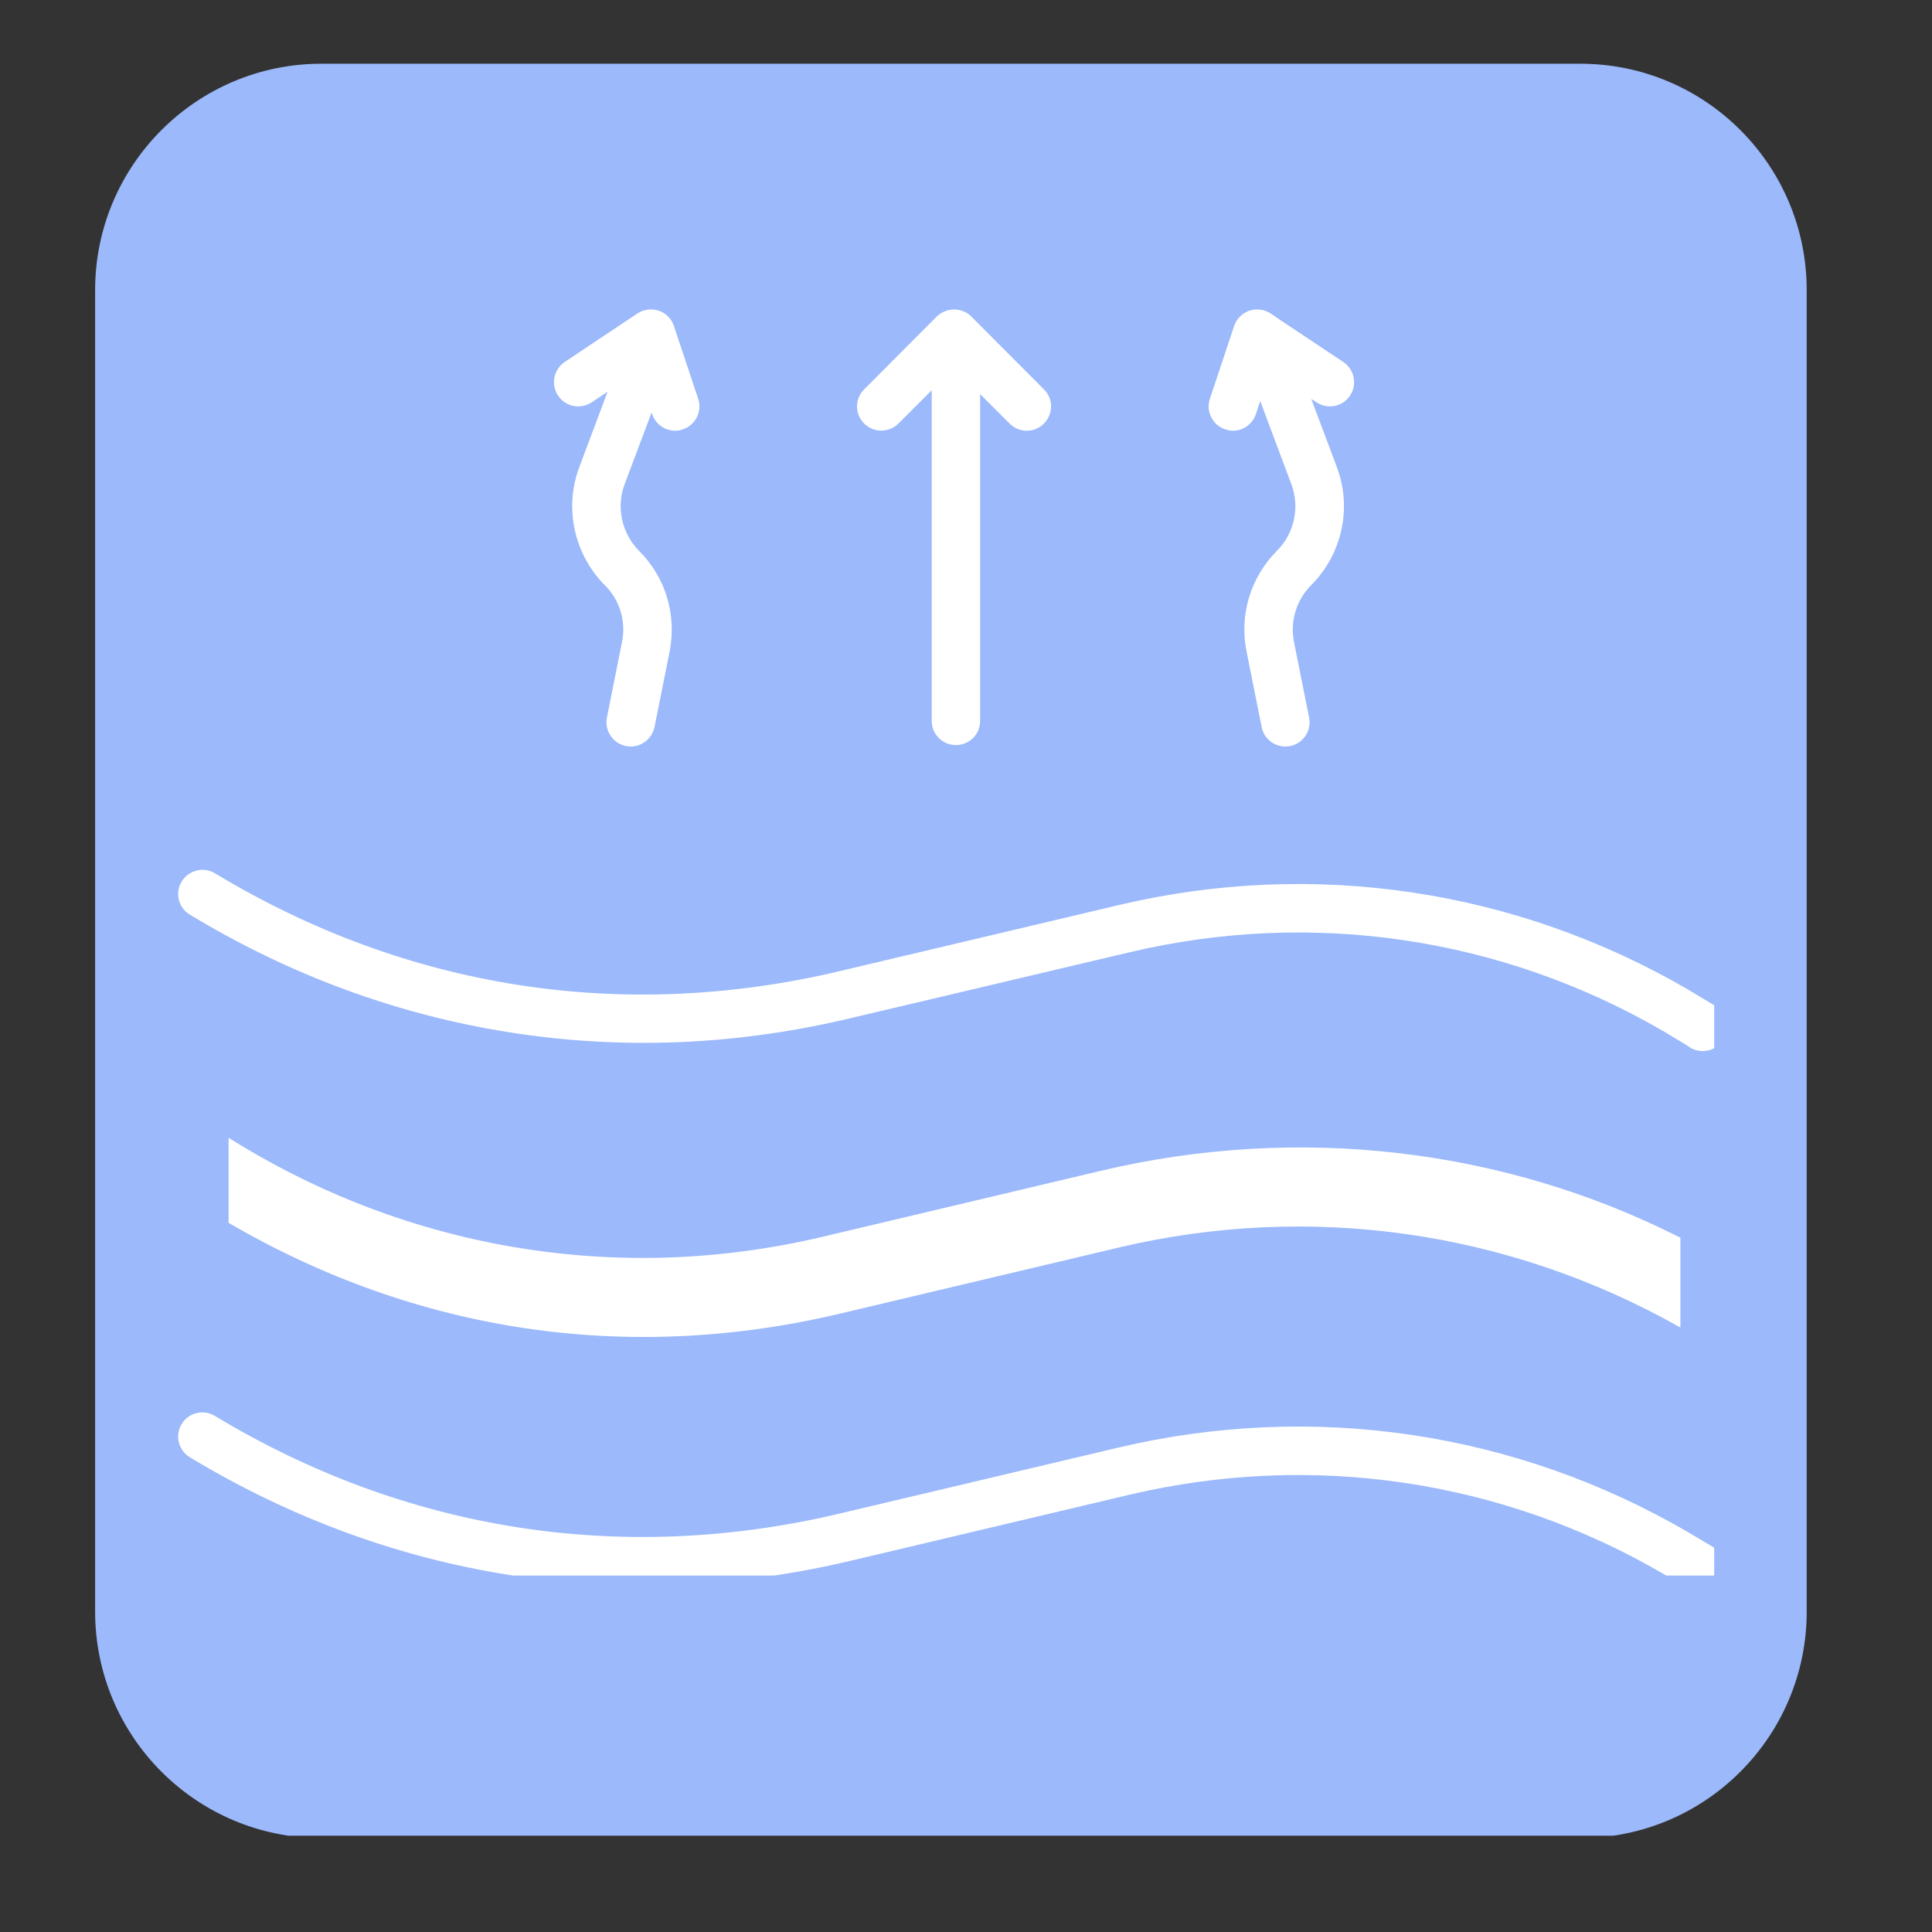
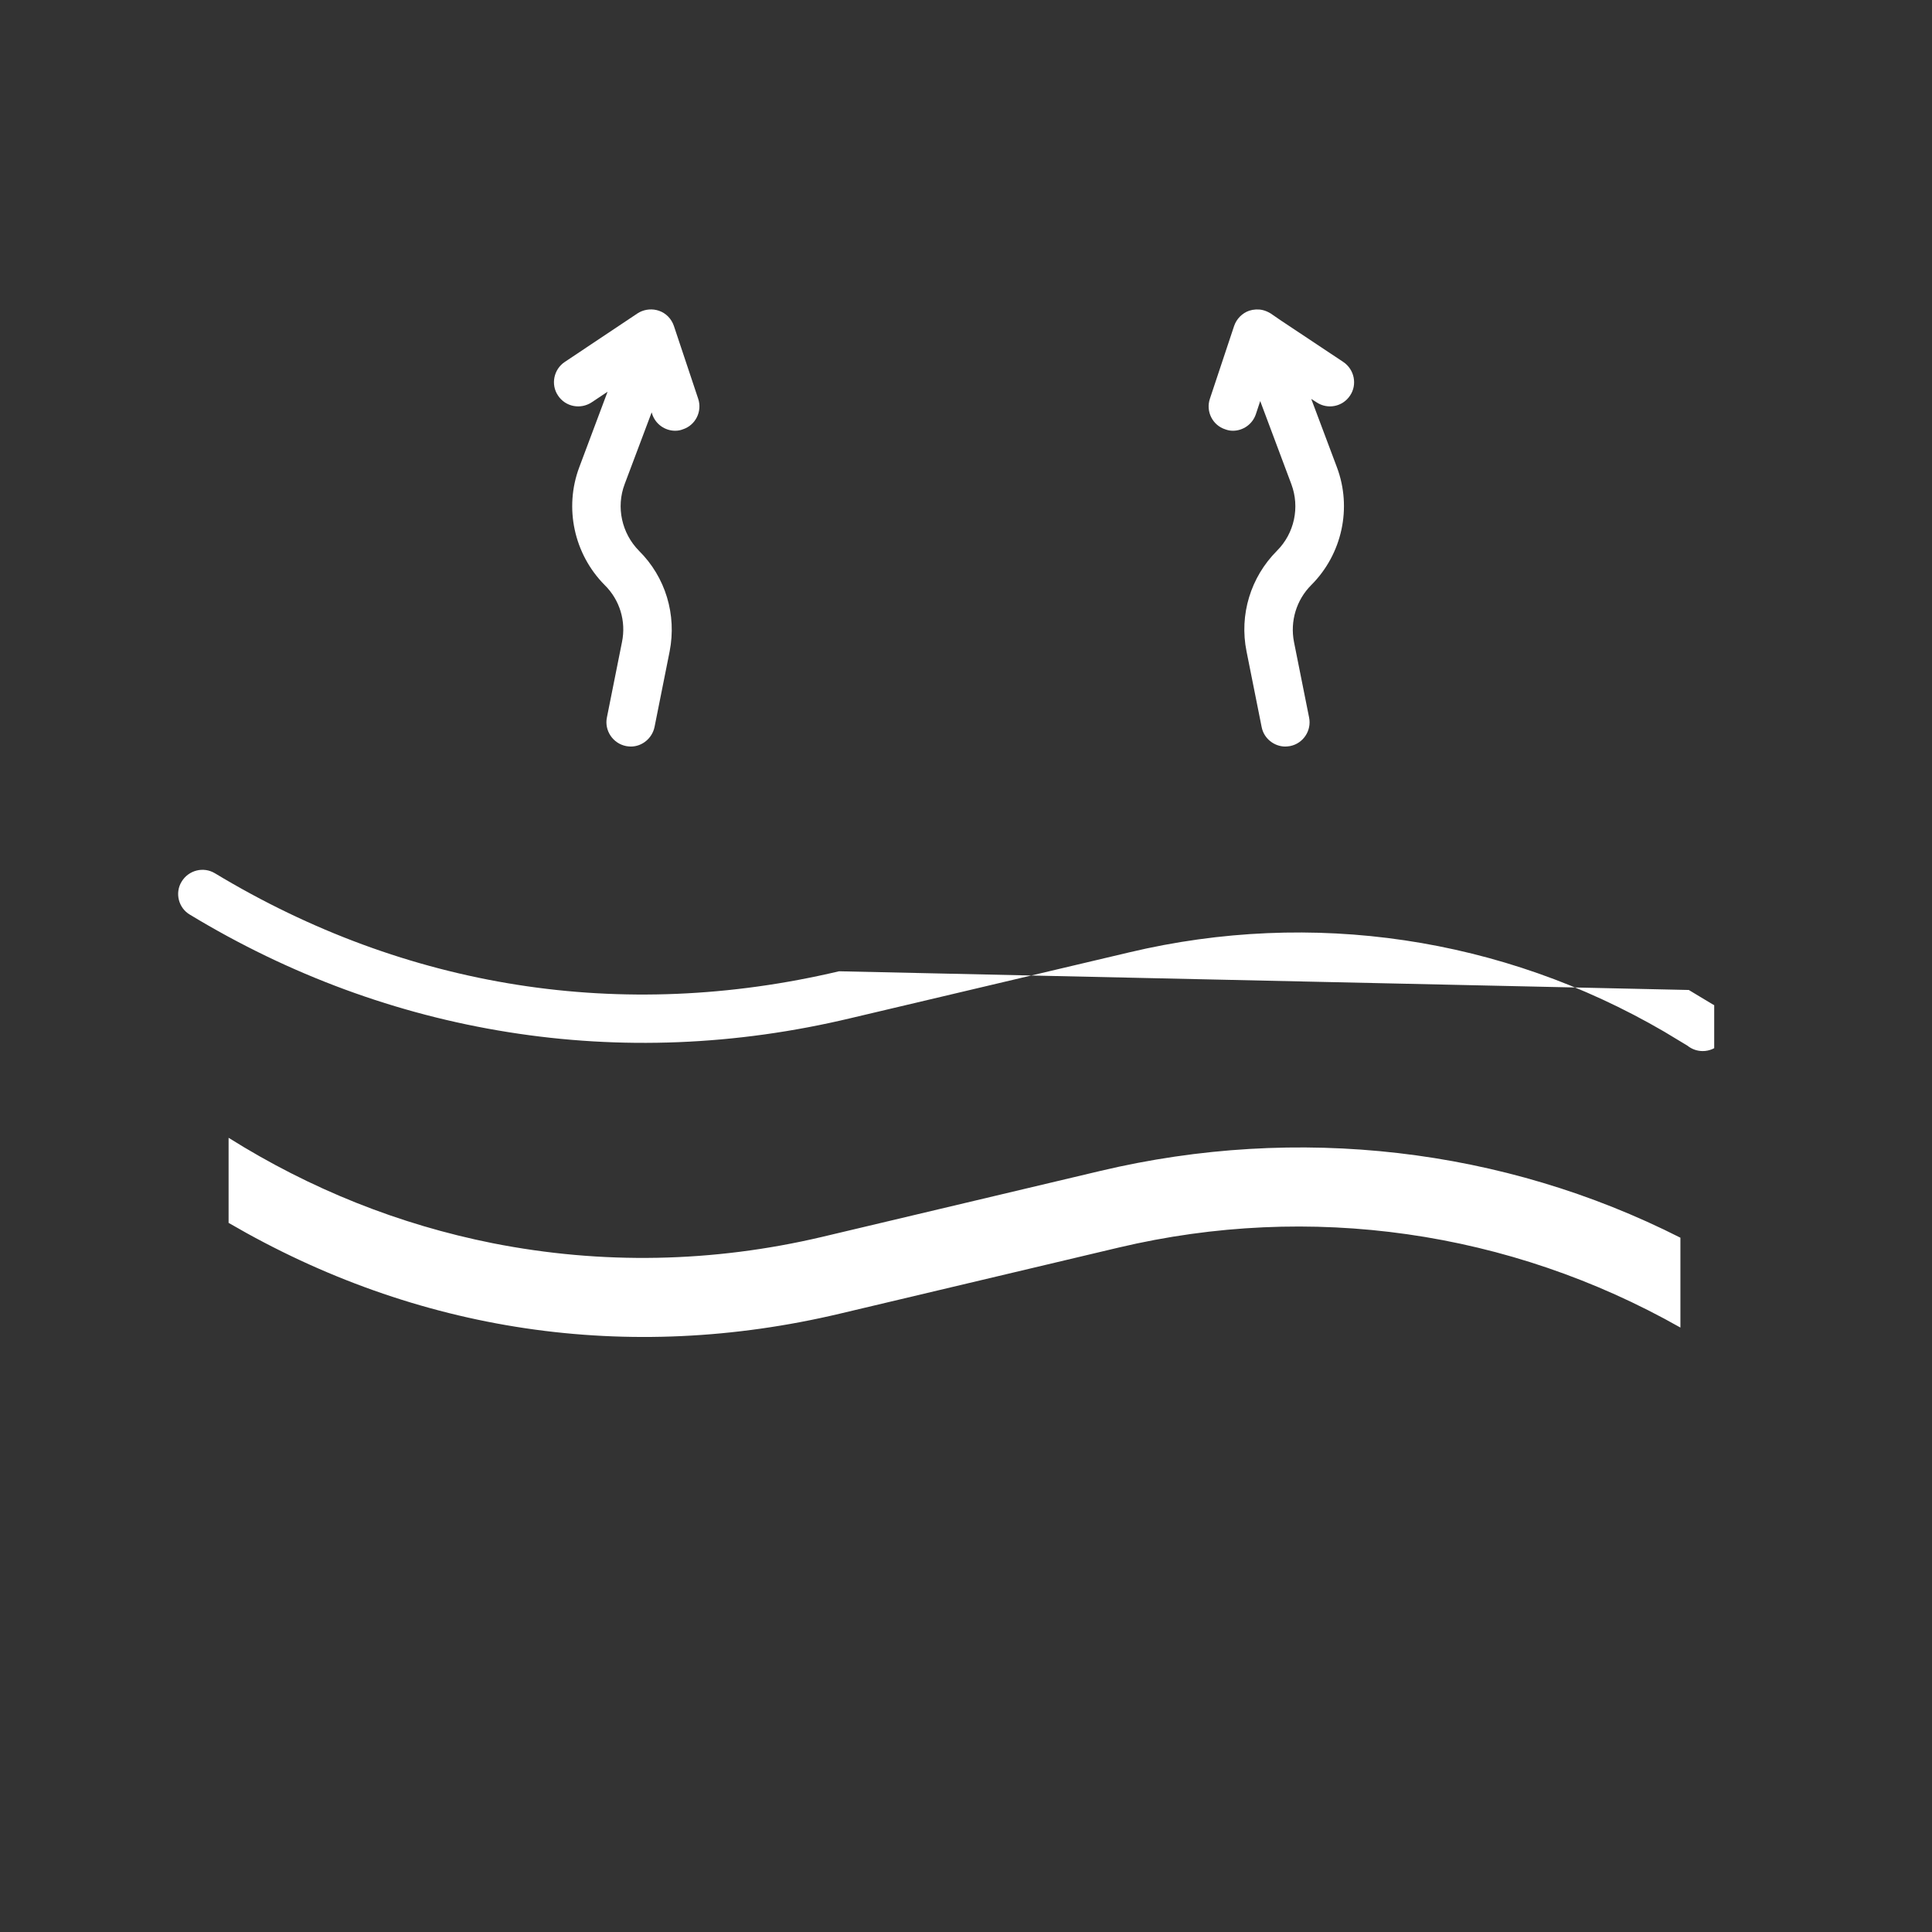
<svg xmlns="http://www.w3.org/2000/svg" version="1.0" preserveAspectRatio="xMidYMid meet" height="42" viewBox="0 0 31.5 31.5" zoomAndPan="magnify" width="42">
  <rect x="0" y="0" width="31.5" height="31.5" fill="#333333" stroke="none" />
  <defs>
    <clipPath id="703c249f72">
      <path clip-rule="nonzero" d="M 1.551 1.039 L 29.457 1.039 L 29.457 30 L 1.551 30 Z M 1.551 1.039" />
    </clipPath>
    <clipPath id="6d2646ba9f">
-       <path clip-rule="nonzero" d="M 5.242 1.039 L 25.766 1.039 C 27.805 1.039 29.457 2.695 29.457 4.73 L 29.457 26.277 C 29.457 28.312 27.805 29.969 25.766 29.969 L 5.242 29.969 C 3.203 29.969 1.551 28.312 1.551 26.277 L 1.551 4.73 C 1.551 2.695 3.203 1.039 5.242 1.039 Z M 5.242 1.039" />
-     </clipPath>
+       </clipPath>
    <clipPath id="00ab066f15">
      <path clip-rule="nonzero" d="M 3 18 L 27.949 18 L 27.949 22 L 3 22 Z M 3 18" />
    </clipPath>
    <clipPath id="47b2edd1e0">
-       <path clip-rule="nonzero" d="M 2.848 23 L 27.949 23 L 27.949 25.688 L 2.848 25.688 Z M 2.848 23" />
-     </clipPath>
+       </clipPath>
    <clipPath id="f61ab3950f">
      <path clip-rule="nonzero" d="M 2.848 14 L 27.949 14 L 27.949 18 L 2.848 18 Z M 2.848 14" />
    </clipPath>
    <clipPath id="6e19f65576">
      <path clip-rule="nonzero" d="M 9 5.016 L 12 5.016 L 12 13 L 9 13 Z M 9 5.016" />
    </clipPath>
    <clipPath id="dbdc2eb67c">
      <path clip-rule="nonzero" d="M 19 5.016 L 23 5.016 L 23 13 L 19 13 Z M 19 5.016" />
    </clipPath>
    <clipPath id="f071b777dc">
      <path clip-rule="nonzero" d="M 13 5.016 L 18 5.016 L 18 13 L 13 13 Z M 13 5.016" />
    </clipPath>
  </defs>
  <g clip-path="url(#703c249f72)">
    <g clip-path="url(#6d2646ba9f)">
      <path fill-rule="nonzero" fill-opacity="1" d="M 1.551 1.039 L 29.457 1.039 L 29.457 29.93 L 1.551 29.93 Z M 1.551 1.039" fill="#9bb9fb" />
    </g>
  </g>
  <g clip-path="url(#00ab066f15)">
    <path fill-rule="nonzero" fill-opacity="1" d="M 17.945 19.09 L 13.398 20.168 C 11.621 20.586 9.816 20.621 8.035 20.27 C 6.504 19.965 5.059 19.387 3.727 18.551 L 3.727 19.938 C 6.797 21.727 10.238 22.238 13.695 21.418 L 18.242 20.34 C 21.363 19.602 24.609 20.066 27.398 21.645 L 27.398 20.18 C 24.508 18.715 21.16 18.328 17.945 19.09 Z M 17.945 19.09" fill="#ffffff" />
  </g>
  <g clip-path="url(#47b2edd1e0)">
    <path fill-rule="nonzero" fill-opacity="1" d="M 27.91 25.211 L 27.535 24.988 C 24.715 23.34 21.41 22.852 18.234 23.602 L 13.68 24.68 C 10.141 25.516 6.621 24.965 3.504 23.086 C 3.316 22.973 3.074 23.031 2.961 23.219 C 2.848 23.406 2.91 23.648 3.098 23.762 C 4.723 24.742 6.469 25.387 8.285 25.676 C 10.121 25.965 11.996 25.891 13.863 25.449 L 18.414 24.371 C 21.395 23.668 24.492 24.125 27.133 25.668 L 27.516 25.898 C 27.516 25.898 27.52 25.898 27.52 25.898 C 27.586 25.949 27.668 25.98 27.762 25.98 C 27.98 25.98 28.156 25.805 28.156 25.586 C 28.156 25.512 28.133 25.328 27.91 25.211 Z M 27.91 25.211" fill="#ffffff" />
  </g>
  <g clip-path="url(#f61ab3950f)">
-     <path fill-rule="nonzero" fill-opacity="1" d="M 3.098 14.914 C 4.723 15.898 6.469 16.539 8.285 16.828 C 10.121 17.121 11.996 17.047 13.863 16.602 L 18.414 15.527 C 21.395 14.82 24.492 15.281 27.133 16.82 L 27.516 17.051 C 27.516 17.051 27.52 17.055 27.52 17.055 C 27.586 17.105 27.668 17.137 27.762 17.137 C 27.98 17.137 28.156 16.961 28.156 16.742 C 28.156 16.668 28.133 16.48 27.91 16.367 L 27.535 16.141 C 24.715 14.496 21.41 14.004 18.234 14.758 L 13.68 15.836 C 10.141 16.672 6.625 16.121 3.504 14.238 C 3.316 14.125 3.074 14.188 2.961 14.375 C 2.848 14.559 2.91 14.805 3.098 14.914 Z M 3.098 14.914" fill="#ffffff" />
+     <path fill-rule="nonzero" fill-opacity="1" d="M 3.098 14.914 C 4.723 15.898 6.469 16.539 8.285 16.828 C 10.121 17.121 11.996 17.047 13.863 16.602 L 18.414 15.527 C 21.395 14.82 24.492 15.281 27.133 16.82 L 27.516 17.051 C 27.516 17.051 27.52 17.055 27.52 17.055 C 27.586 17.105 27.668 17.137 27.762 17.137 C 27.98 17.137 28.156 16.961 28.156 16.742 C 28.156 16.668 28.133 16.48 27.91 16.367 L 27.535 16.141 L 13.68 15.836 C 10.141 16.672 6.625 16.121 3.504 14.238 C 3.316 14.125 3.074 14.188 2.961 14.375 C 2.848 14.559 2.91 14.805 3.098 14.914 Z M 3.098 14.914" fill="#ffffff" />
  </g>
  <g clip-path="url(#6e19f65576)">
    <path fill-rule="nonzero" fill-opacity="1" d="M 9.648 6.559 L 9.906 6.387 L 9.445 7.617 C 9.195 8.281 9.359 9.035 9.859 9.539 C 10.105 9.781 10.211 10.129 10.141 10.469 L 9.895 11.699 C 9.852 11.91 9.992 12.121 10.207 12.164 C 10.23 12.168 10.258 12.172 10.285 12.172 C 10.469 12.172 10.633 12.039 10.672 11.852 L 10.918 10.621 C 11.035 10.023 10.852 9.41 10.418 8.98 C 10.137 8.695 10.043 8.27 10.184 7.895 L 10.625 6.723 L 10.633 6.75 C 10.688 6.918 10.844 7.023 11.008 7.023 C 11.051 7.023 11.094 7.016 11.133 7 C 11.34 6.934 11.453 6.707 11.383 6.5 L 10.988 5.316 C 10.949 5.199 10.859 5.105 10.742 5.066 C 10.73 5.062 10.715 5.059 10.703 5.055 C 10.598 5.031 10.484 5.051 10.395 5.109 L 9.207 5.902 C 9.027 6.023 8.977 6.27 9.098 6.449 C 9.219 6.633 9.465 6.68 9.648 6.559 Z M 9.648 6.559" fill="#ffffff" />
  </g>
  <g clip-path="url(#dbdc2eb67c)">
    <path fill-rule="nonzero" fill-opacity="1" d="M 19.977 7 C 20.02 7.016 20.059 7.023 20.102 7.023 C 20.266 7.023 20.422 6.918 20.477 6.75 L 20.547 6.539 L 21.055 7.895 C 21.195 8.27 21.105 8.695 20.82 8.98 C 20.391 9.41 20.203 10.023 20.324 10.621 L 20.57 11.852 C 20.605 12.039 20.773 12.172 20.957 12.172 C 20.98 12.172 21.008 12.168 21.035 12.164 C 21.25 12.121 21.387 11.91 21.344 11.699 L 21.098 10.469 C 21.031 10.129 21.137 9.781 21.379 9.539 C 21.883 9.035 22.047 8.281 21.797 7.617 L 21.379 6.504 L 21.465 6.559 C 21.645 6.68 21.891 6.633 22.012 6.449 C 22.133 6.27 22.082 6.023 21.902 5.902 L 20.887 5.227 L 20.715 5.109 C 20.676 5.086 20.633 5.066 20.586 5.055 C 20.516 5.039 20.438 5.043 20.367 5.066 C 20.254 5.105 20.16 5.199 20.121 5.316 L 19.727 6.5 C 19.656 6.707 19.77 6.934 19.977 7 Z M 19.977 7" fill="#ffffff" />
  </g>
  <g clip-path="url(#f071b777dc)">
-     <path fill-rule="nonzero" fill-opacity="1" d="M 14.648 6.906 L 15.191 6.363 L 15.191 11.754 C 15.191 11.973 15.367 12.148 15.586 12.148 C 15.805 12.148 15.98 11.973 15.98 11.754 L 15.98 6.426 L 16.461 6.906 C 16.539 6.984 16.641 7.023 16.742 7.023 C 16.844 7.023 16.945 6.984 17.02 6.906 C 17.176 6.75 17.176 6.5 17.02 6.348 L 15.836 5.16 C 15.727 5.051 15.566 5.02 15.43 5.066 C 15.371 5.086 15.32 5.117 15.273 5.16 L 14.09 6.348 C 13.934 6.5 13.934 6.75 14.09 6.906 C 14.242 7.059 14.492 7.059 14.648 6.906 Z M 14.648 6.906" fill="#ffffff" />
-   </g>
+     </g>
</svg>